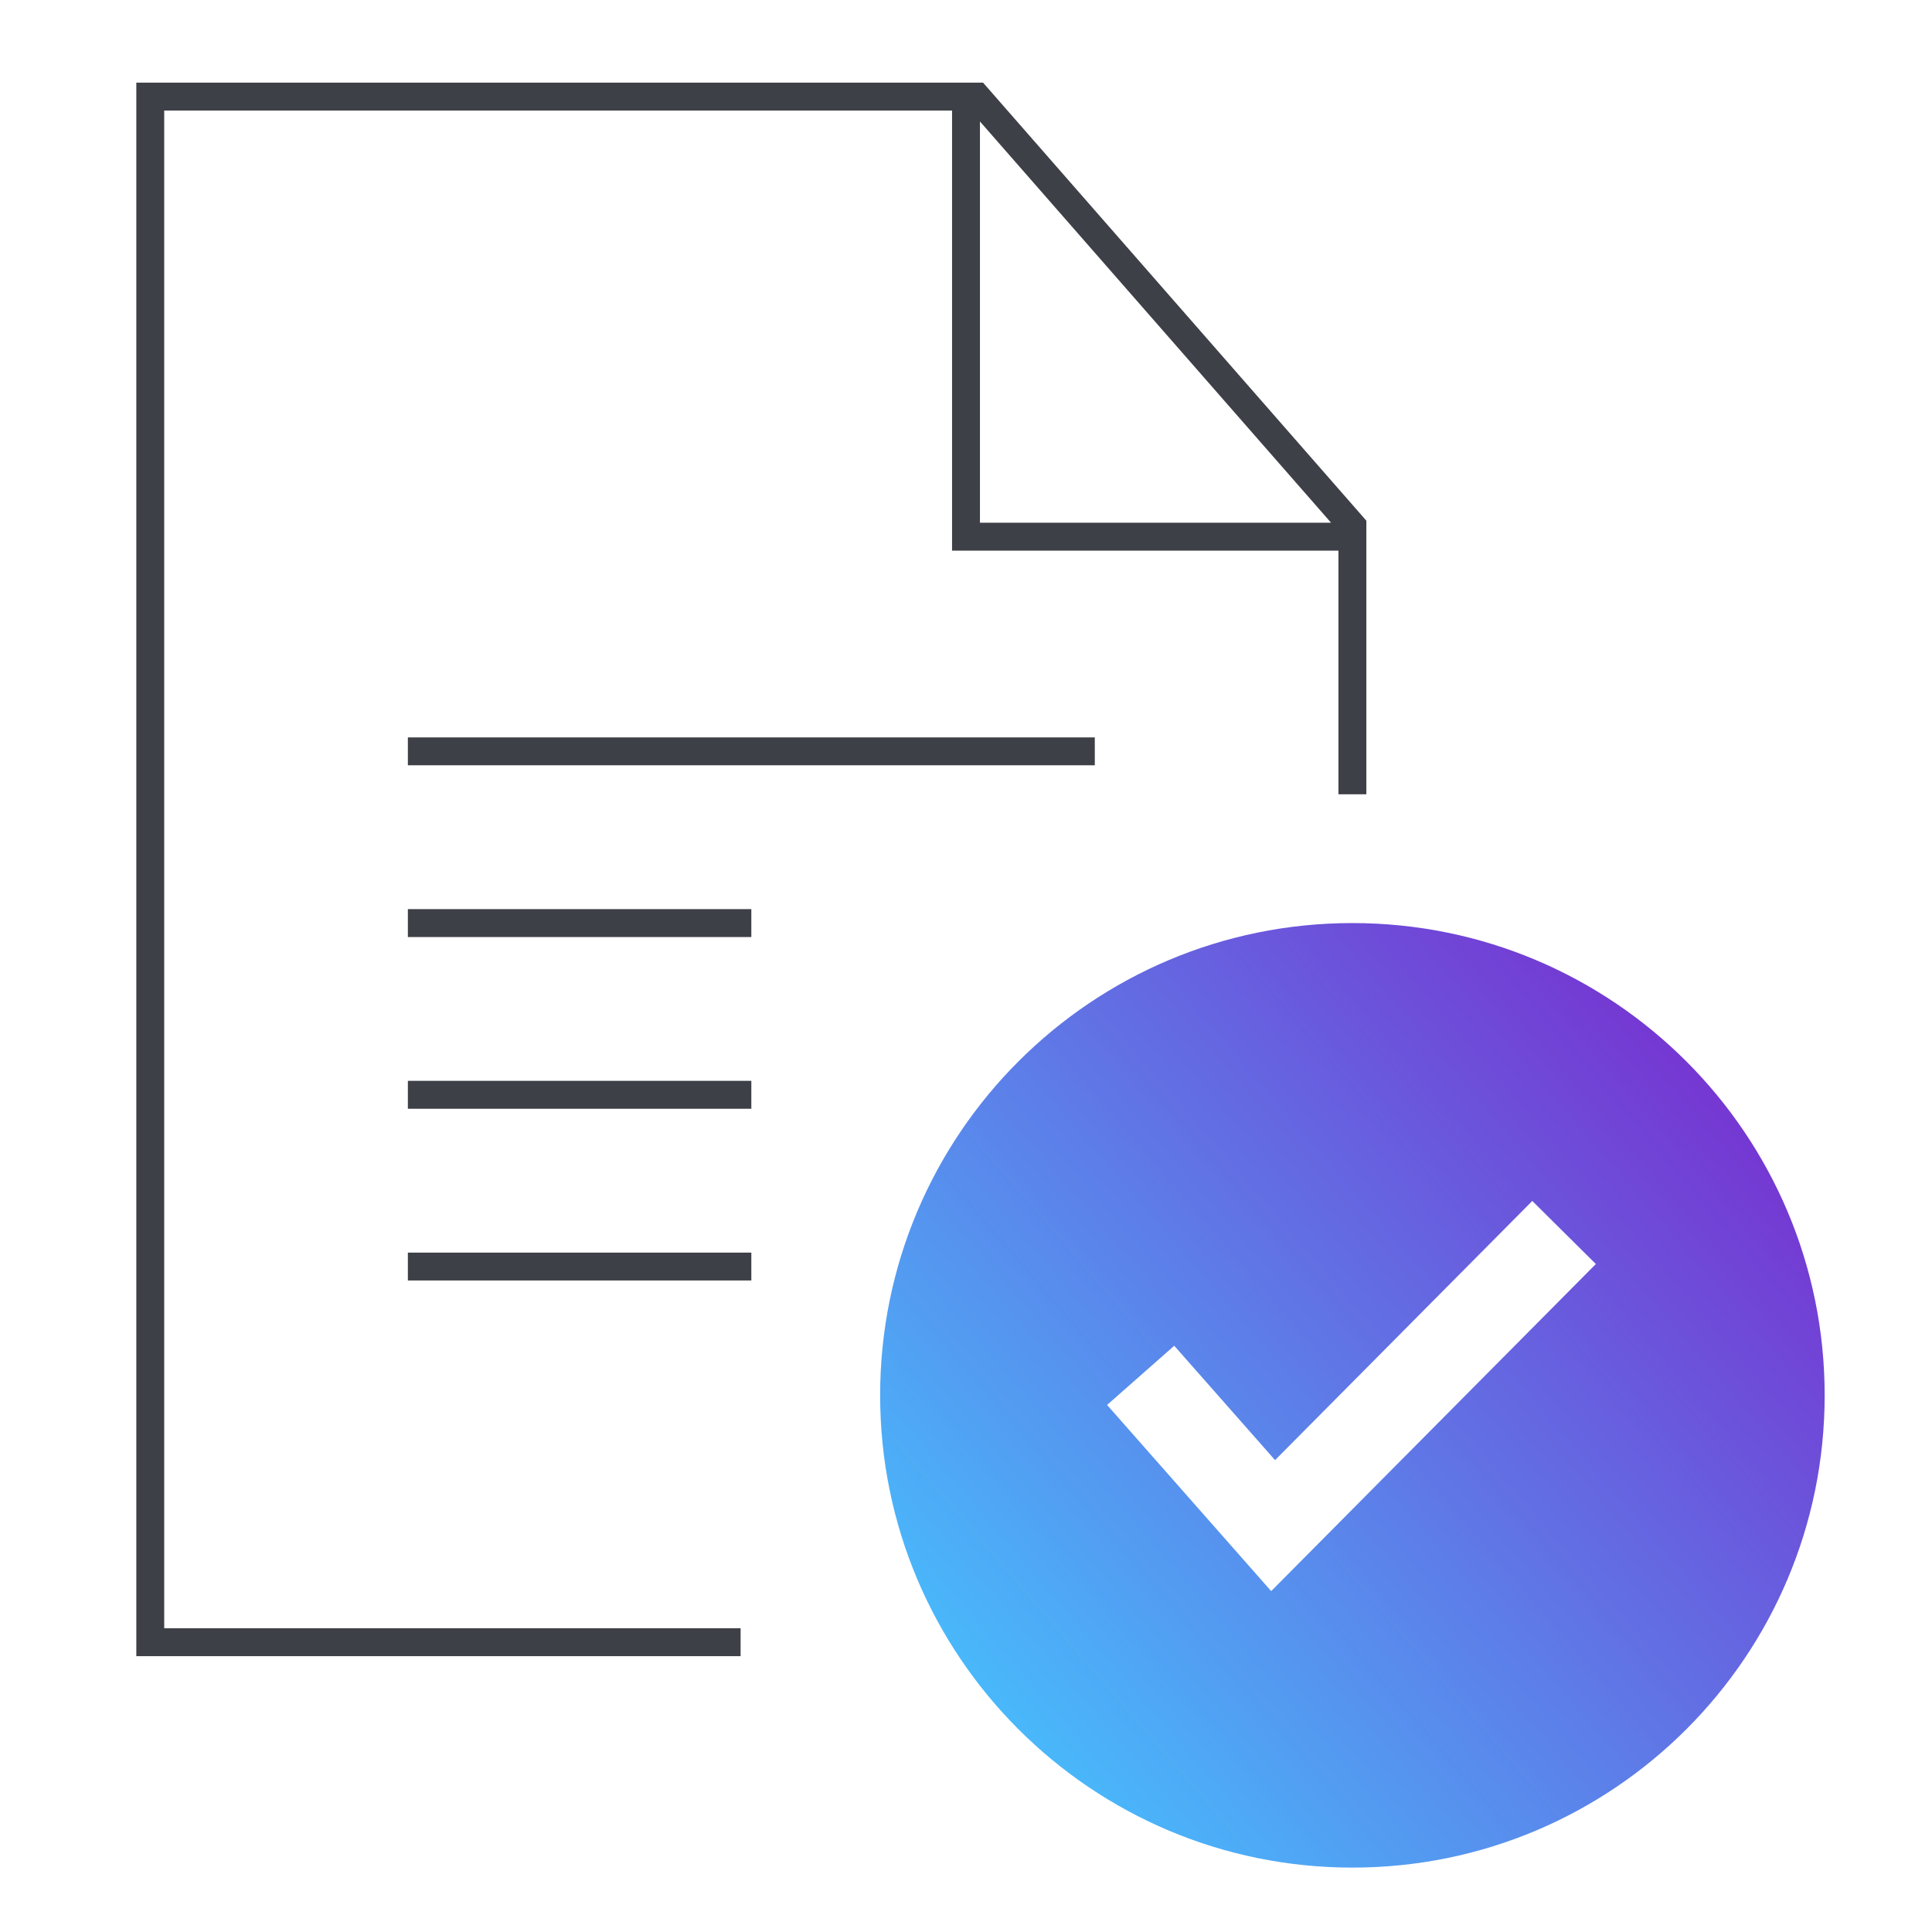
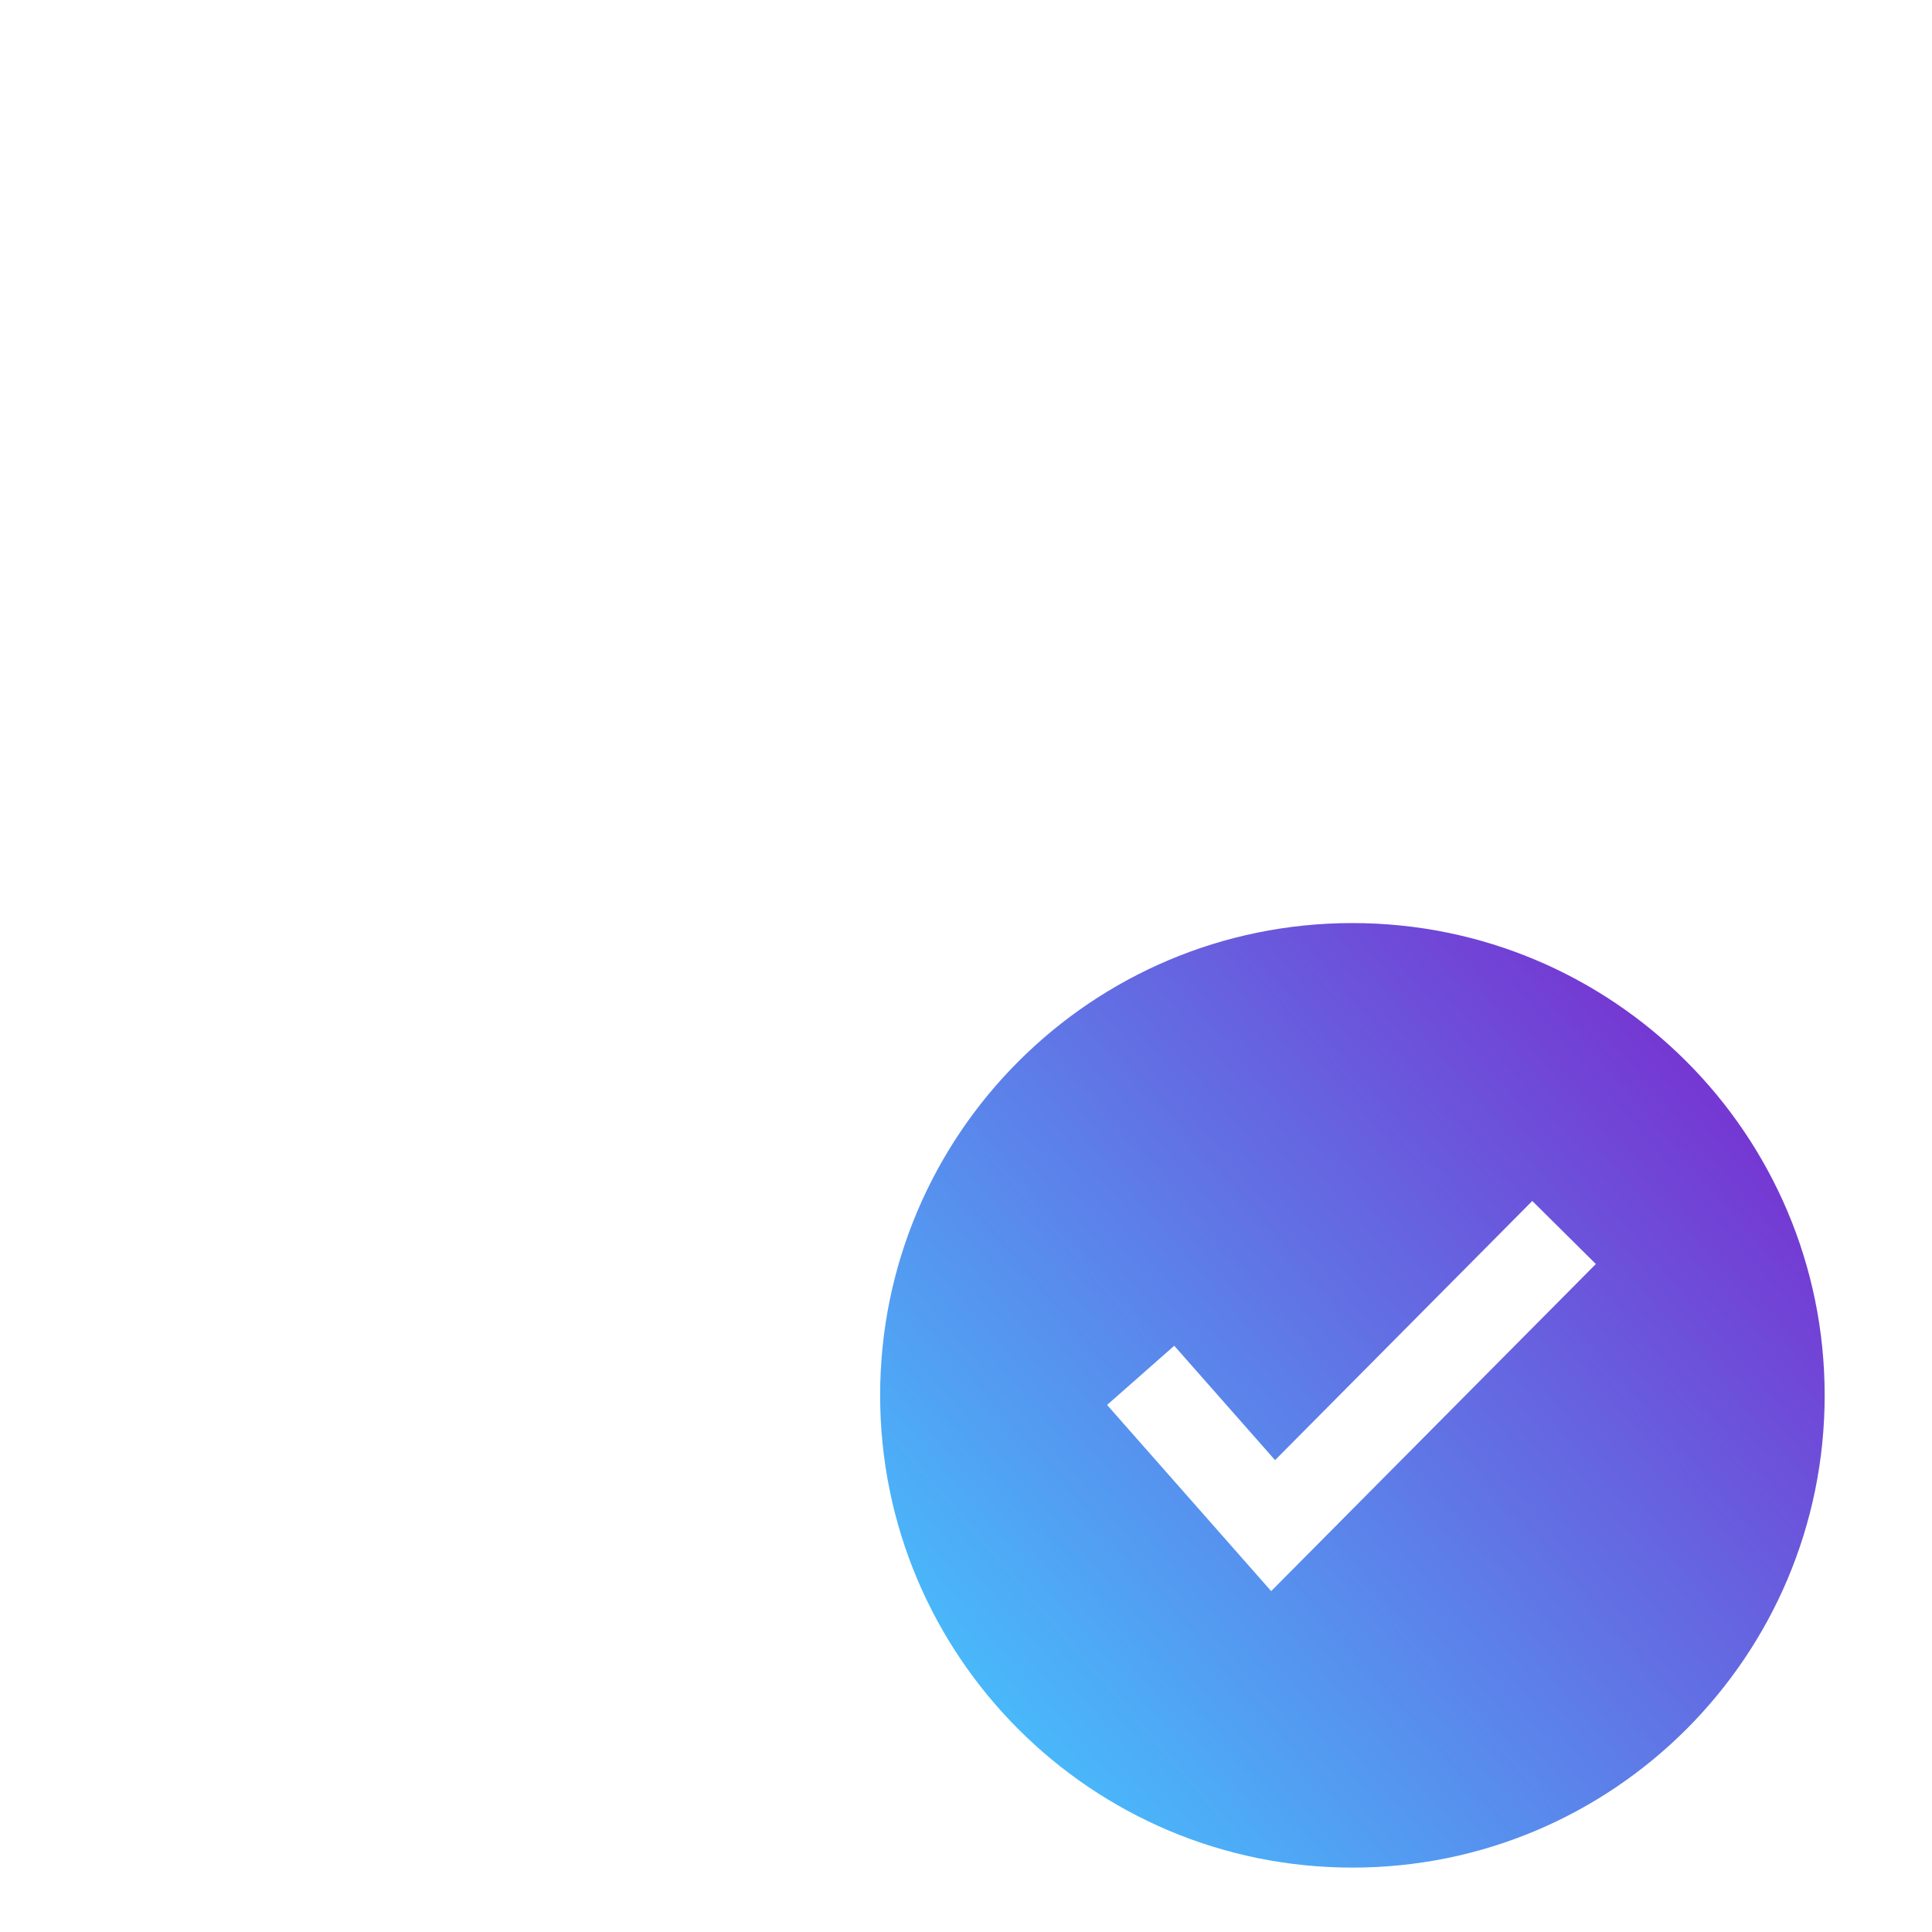
<svg xmlns="http://www.w3.org/2000/svg" width="90" height="90" viewBox="0 0 90 90" fill="none">
-   <path d="M34.5 76.5H7V4.5H45.5L63 24.5V37M63 25H45V5M19 35H51M19 43H35M19 51H35M19 59H35" stroke="#3D4046" stroke-width="1.3" />
  <path fill-rule="evenodd" clip-rule="evenodd" d="M85 65C85 77.15 75.15 87 63 87C50.85 87 41 77.15 41 65C41 52.85 50.85 43 63 43C75.15 43 85 52.85 85 65ZM59.216 74.12L74.341 58.883L71.38 55.945L59.397 68.018L54.701 62.69L51.572 65.448L59.216 74.12Z" fill="url(#paint0_linear_43041_124769)" />
  <defs>
    <linearGradient id="paint0_linear_43041_124769" x1="85" y1="43" x2="41" y2="81" gradientUnits="userSpaceOnUse">
      <stop stop-color="#7E1DCA" />
      <stop offset="1" stop-color="#44C7FF" />
    </linearGradient>
  </defs>
</svg>